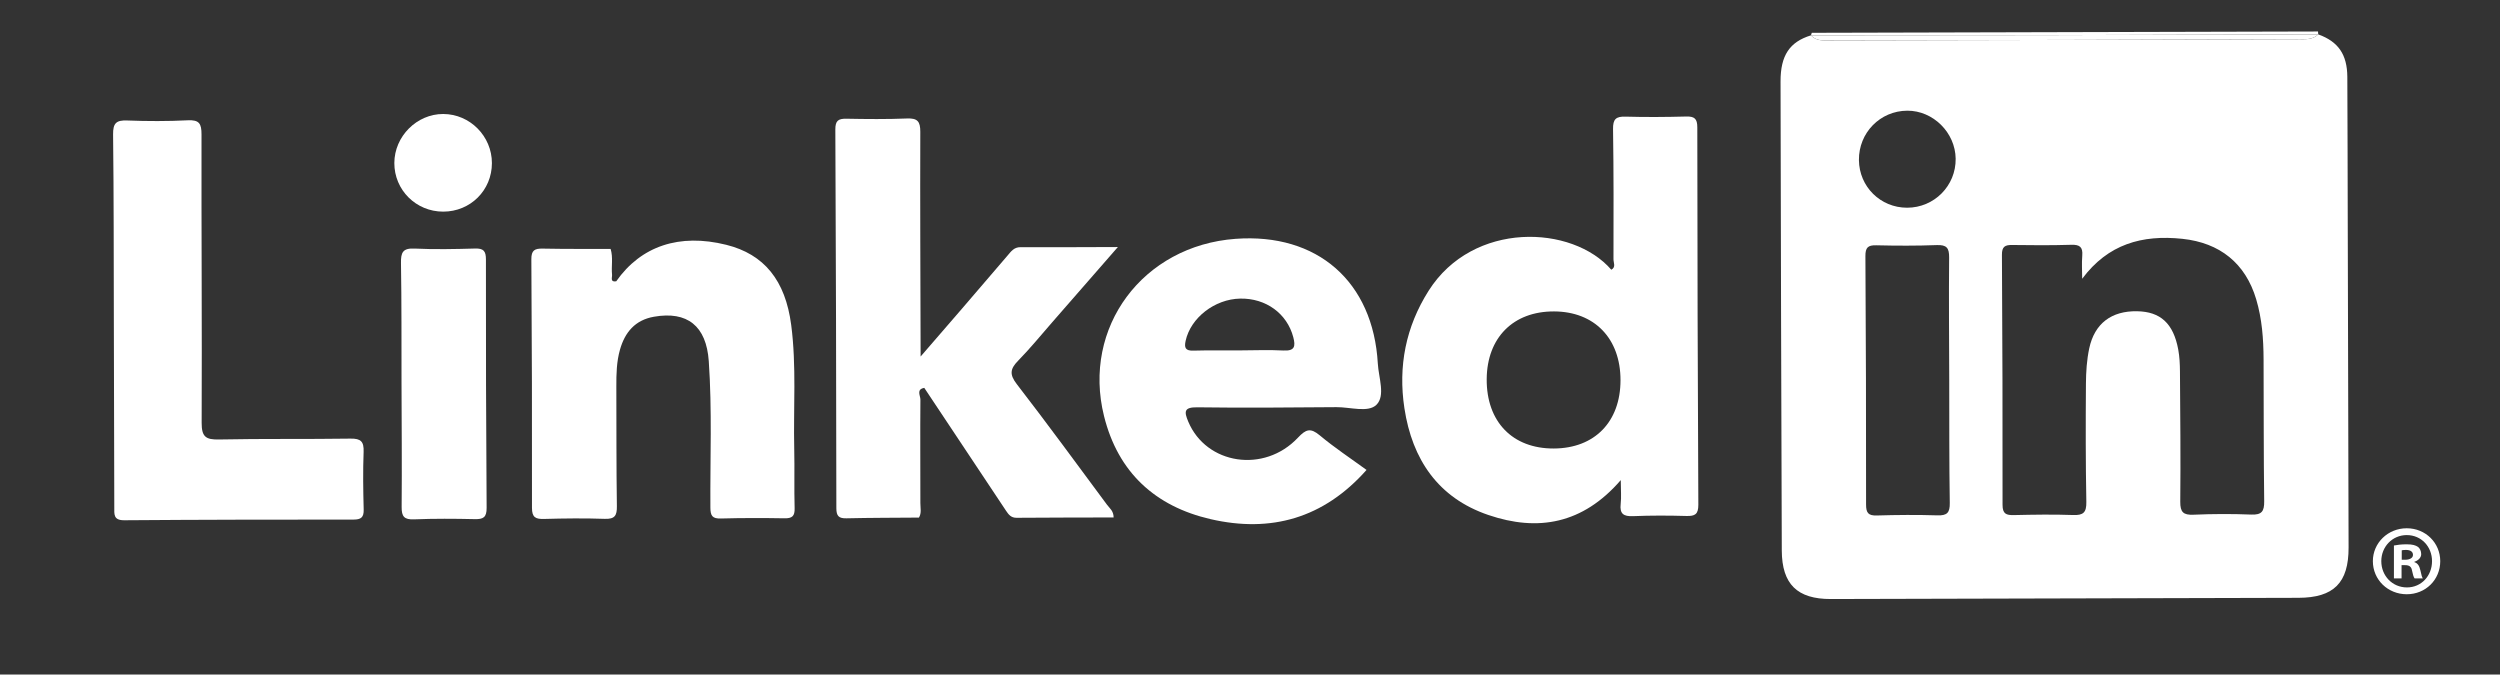
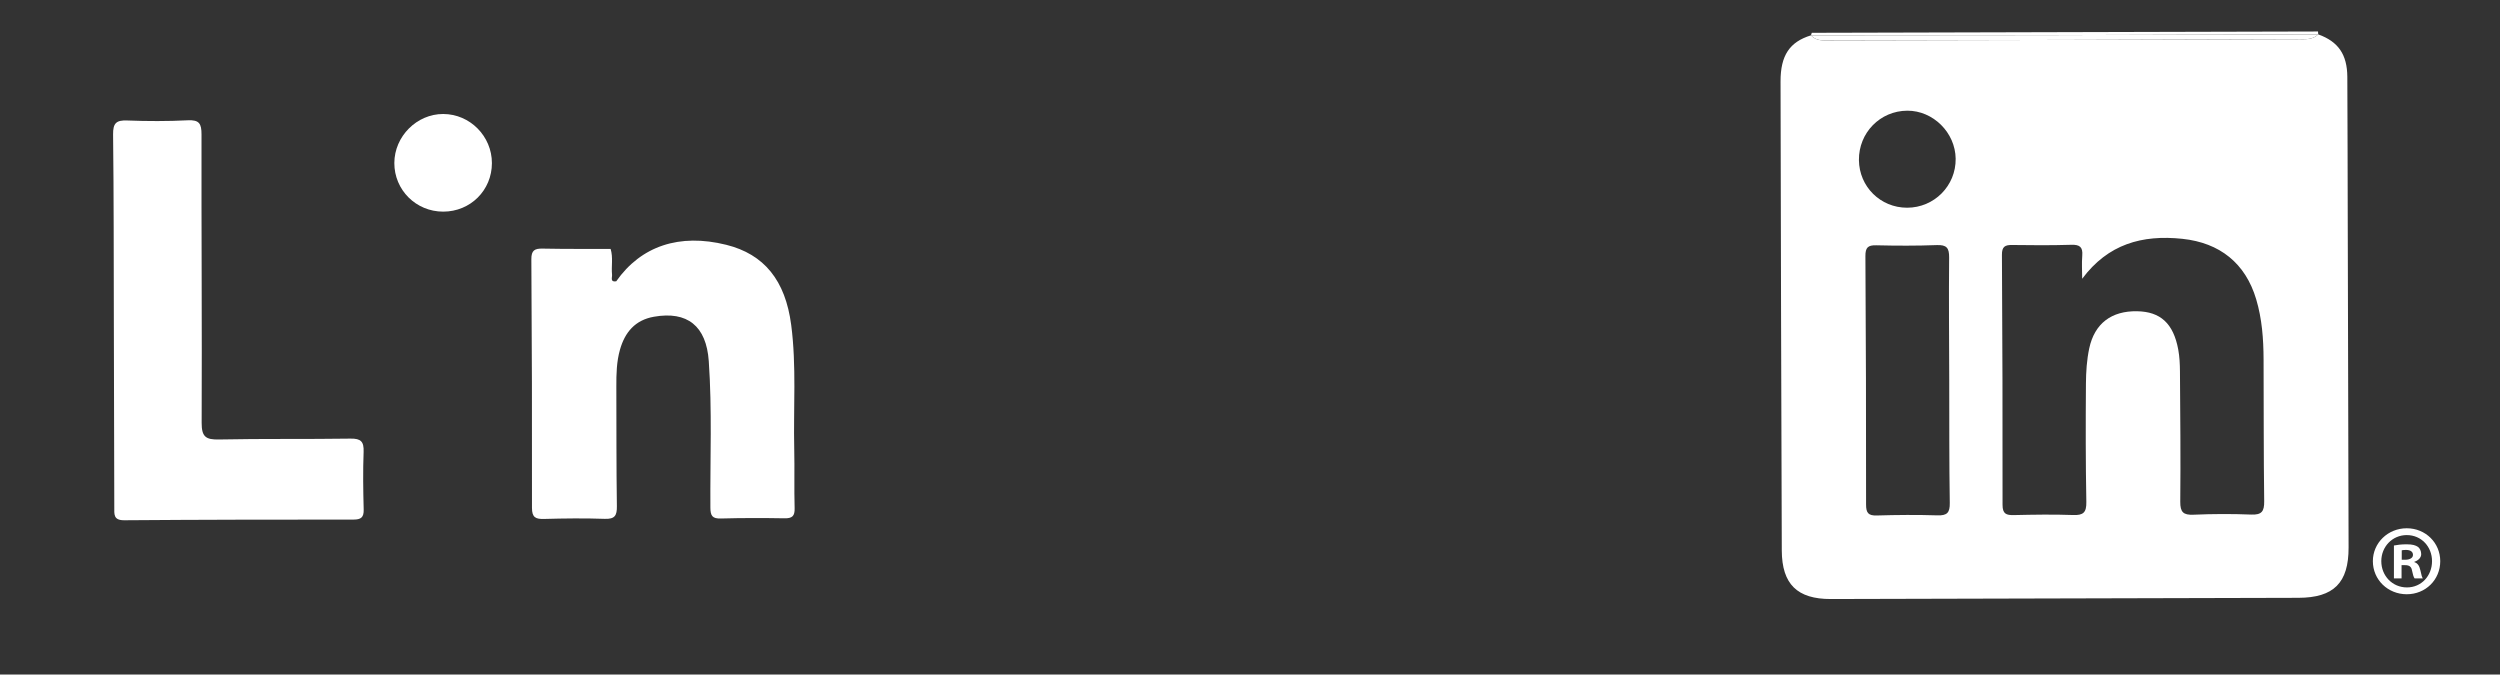
<svg xmlns="http://www.w3.org/2000/svg" version="1.1" id="Layer_1" x="0px" y="0px" width="467px" height="126px" viewBox="0 0 467 126" enable-background="new 0 0 467 126" xml:space="preserve">
  <rect x="0" y="0" width="467" height="126" fill="#333333" stroke="none" />
  <g>
-     <path fill-rule="evenodd" clip-rule="evenodd" fill="#FFFFFF" d="M171.658,96.685c-4.513,0.037-9.027,0.03-13.538,0.136   c-1.439,0.034-1.887-0.431-1.889-1.885c-0.022-23.586-0.079-47.172-0.19-70.758c-0.008-1.635,0.556-2.031,2.067-2.002   c3.775,0.073,7.559,0.109,11.33-0.044c1.958-0.079,2.48,0.563,2.474,2.487c-0.046,13.451,0.022,26.903,0.054,40.354   c0.001,0.351,0.002,0.702,0.004,1.626c2.807-3.245,5.301-6.117,7.781-9c2.823-3.282,5.627-6.581,8.456-9.857   c0.646-0.748,1.189-1.577,2.424-1.57c5.873,0.032,11.747-0.009,18.188-0.026c-4.295,4.921-8.254,9.464-12.22,14.001   c-2.122,2.428-4.162,4.937-6.414,7.237c-1.479,1.51-1.653,2.552-0.26,4.357c5.738,7.433,11.283,15.015,16.875,22.56   c0.467,0.631,1.219,1.133,1.225,2.361c-6.069,0.016-12.104,0.015-18.137,0.063c-1.007,0.008-1.478-0.587-1.944-1.289   c-5.096-7.661-10.192-15.321-15.288-22.981c-1.55,0.269-0.718,1.477-0.724,2.178c-0.058,6.45,0.001,12.901-0.007,19.352   C171.92,94.885,172.185,95.83,171.658,96.685z" />
    <path fill-rule="evenodd" clip-rule="evenodd" fill="#FFFFFF" d="M115.112,52.547c4.645-6.611,11.811-8.99,20.544-6.82   c7.103,1.765,11.056,6.657,12.14,14.973c1.004,7.708,0.393,15.455,0.568,23.182c0.083,3.683-0.032,7.37,0.072,11.052   c0.042,1.473-0.455,1.908-1.885,1.884c-3.959-0.066-7.923-0.074-11.881,0.038c-1.61,0.045-1.96-0.493-1.97-2.051   c-0.058-9.116,0.334-18.24-0.301-27.346c-0.458-6.581-4.015-9.39-10.25-8.292c-3.511,0.619-5.417,2.901-6.339,6.156   c-0.634,2.235-0.686,4.541-0.677,6.85c0.028,7.461-0.009,14.923,0.1,22.382c0.026,1.76-0.386,2.432-2.268,2.366   c-3.771-0.133-7.553-0.088-11.327,0.018c-1.598,0.045-2.27-0.285-2.266-2.094c0.03-15.475-0.017-30.95-0.115-46.424   c-0.01-1.656,0.613-2.011,2.098-1.982c4.235,0.084,8.472,0.052,12.708,0.065c0.492,1.589,0.108,3.226,0.268,4.83   C114.378,51.825,113.927,52.749,115.112,52.547z" />
    <path fill-rule="evenodd" clip-rule="evenodd" fill="#FFFFFF" d="M21.266,59.918c-0.03-11.601-0.005-23.203-0.141-34.803   c-0.024-2.105,0.585-2.688,2.631-2.609c3.769,0.146,7.555,0.155,11.321-0.035c2.143-0.108,2.569,0.625,2.565,2.644   c-0.035,17.954,0.105,35.908,0.027,53.861c-0.011,2.607,0.762,3.172,3.22,3.121c8.191-0.171,16.389-0.039,24.582-0.164   c1.951-0.03,2.524,0.556,2.452,2.475c-0.136,3.585-0.082,7.182,0.013,10.771c0.038,1.466-0.488,1.88-1.905,1.88   c-14.271-0.003-28.542,0.015-42.813,0.126c-2.066,0.017-1.866-1.136-1.868-2.463C21.332,83.121,21.296,71.52,21.266,59.918z" />
-     <path fill-rule="evenodd" clip-rule="evenodd" fill="#FFFFFF" d="M75.004,71.497c-0.019-7.456,0.024-14.913-0.1-22.367   c-0.033-1.959,0.332-2.804,2.531-2.698c3.765,0.181,7.547,0.101,11.318-0.008c1.587-0.046,2.019,0.488,2.018,2.043   c-0.012,15.464,0.02,30.928,0.13,46.392c0.013,1.792-0.62,2.152-2.229,2.115c-3.772-0.088-7.551-0.112-11.319,0.041   c-1.849,0.074-2.342-0.519-2.326-2.322C75.096,86.962,75.024,79.229,75.004,71.497z" />
    <path fill-rule="evenodd" clip-rule="evenodd" fill="#FFFFFF" d="M91.889,30.466c0,5.077-4.011,9.071-9.109,9.068   c-5.072-0.003-9.133-4.051-9.118-9.089c0.014-4.974,4.2-9.165,9.138-9.15C87.79,21.309,91.889,25.445,91.889,30.466z" />
    <path fill="#FFFFFF" d="M433.043,6.419C433.044,6.419,433.044,6.419,433.043,6.419L433.043,6.419   c-0.013-0.179-0.025-0.358-0.039-0.537c-31.521,0.082-63.041,0.164-94.562,0.246c-0.063,0.155-0.116,0.313-0.16,0.475   c14.55-0.012,29.1-0.009,43.649-0.039C398.97,6.53,416.007,6.469,433.043,6.419z" />
    <path fill="#FFFFFF" d="M438.56,42.024c-0.024-9.212-0.03-18.425-0.079-27.637c-0.023-4.226-1.696-6.618-5.437-7.967   c-1.028,1.037-2.369,0.904-3.637,0.908c-29.172,0.1-58.344,0.178-87.516,0.226c-1.263,0.001-2.613,0.151-3.608-0.951   c-3.974,1.224-5.687,3.736-5.677,8.621c0.057,29.204,0.127,58.406,0.231,87.609c0.023,6.305,2.903,9.081,9.168,9.064   c29.111-0.074,58.222-0.151,87.333-0.226c6.611-0.017,9.393-2.797,9.377-9.398C438.667,82.189,438.612,62.106,438.56,42.024z    M361.911,96.27c-3.771-0.12-7.552-0.09-11.325,0.023c-1.595,0.048-2.005-0.493-2.004-2.04c0.011-15.471-0.027-30.942-0.124-46.413   c-0.009-1.581,0.451-2.056,2.012-2.019c3.773,0.089,7.554,0.105,11.325-0.038c1.831-0.07,2.32,0.523,2.303,2.316   c-0.073,7.643,0,15.287,0.02,22.93c0.02,7.643-0.017,15.288,0.101,22.929C364.247,95.779,363.717,96.327,361.911,96.27z    M356.242,38.801c-4.978,0-8.949-3.932-8.995-8.905c-0.048-5.094,3.96-9.19,9.02-9.219c4.837-0.028,8.988,4.084,9.05,8.965   C365.381,34.697,361.315,38.801,356.242,38.801z M420.524,96.122c-3.586-0.145-7.187-0.129-10.773,0.026   c-1.923,0.083-2.496-0.482-2.477-2.44c0.08-8.104,0-16.21-0.058-24.314c-0.01-1.375-0.073-2.773-0.324-4.121   c-0.908-4.861-3.319-7.055-7.678-7.132c-4.774-0.084-7.948,2.265-8.945,6.936c-0.458,2.142-0.6,4.382-0.616,6.58   c-0.056,7.368-0.059,14.738,0.075,22.104c0.036,1.962-0.551,2.518-2.472,2.447c-3.678-0.136-7.368-0.071-11.05,0.011   c-1.437,0.031-2.134-0.206-2.131-1.921c0.023-15.565-0.023-31.131-0.115-46.697c-0.009-1.518,0.551-1.858,1.923-1.835   c3.684,0.06,7.37,0.071,11.051-0.037c1.556-0.046,2.163,0.418,2.032,2.01c-0.117,1.436-0.018,2.89-0.014,4.335   c4.823-6.477,11.191-8.255,18.714-7.461c6.99,0.739,11.779,4.551,13.789,11.288c1.091,3.654,1.362,7.416,1.38,11.2   c0.041,8.842,0,17.685,0.116,26.526C422.976,95.52,422.501,96.202,420.524,96.122z" />
    <path fill="#FFFFFF" d="M341.891,7.553c29.172-0.047,58.344-0.126,87.516-0.226c1.268-0.004,2.609,0.128,3.637-0.908c0,0,0,0,0,0   c-17.037,0.049-34.074,0.11-51.111,0.145c-14.55,0.029-29.1,0.027-43.649,0.039C339.277,7.704,340.627,7.555,341.891,7.553z" />
-     <path fill="#FFFFFF" d="M317.057,23.774c-0.001-1.611-0.542-2.048-2.076-2.009c-3.776,0.099-7.559,0.132-11.334,0.022   c-1.798-0.053-2.358,0.471-2.33,2.327c0.124,8.108,0.1,16.219,0.081,24.329c-0.001,0.63,0.496,1.462-0.407,1.942   c-7.269-8.41-25.828-9.161-34.121,3.921c-4.279,6.751-5.719,14.118-4.527,21.951c1.454,9.556,6.289,16.744,15.682,19.943   c9.233,3.145,17.627,1.711,24.736-6.516c0.005,1.891,0.127,3.183-0.017,4.444c-0.212,1.867,0.536,2.363,2.321,2.289   c3.312-0.138,6.636-0.127,9.951-0.032c1.608,0.046,2.244-0.31,2.234-2.11C317.127,70.775,317.072,47.275,317.057,23.774z    M290.251,83.781c-7.715,0.033-12.585-5-12.535-12.955c0.05-7.745,4.96-12.682,12.586-12.653   c7.551,0.028,12.414,5.061,12.409,12.844C302.707,78.799,297.875,83.748,290.251,83.781z" />
-     <path fill="#FFFFFF" d="M223.676,76.085c8.655,0.123,17.313,0.038,25.97-0.029c2.561-0.02,5.936,1.075,7.471-0.44   c1.713-1.69,0.407-5.073,0.258-7.702c-0.87-15.311-11.297-24.421-26.565-23.301c-17.334,1.271-28.701,16.542-24.577,33.118   c2.617,10.518,9.571,16.859,19.897,19.243c11.268,2.601,21.131-0.15,29.138-9.191c-2.987-2.181-5.985-4.156-8.721-6.445   c-1.75-1.463-2.595-1.173-4.099,0.426c-6.303,6.702-17.109,5.019-20.481-3.001C221.181,76.893,221.144,76.049,223.676,76.085z    M221.476,63.66c0.943-4.292,5.419-7.789,10.188-7.882c4.82-0.095,8.765,2.806,9.92,7.208c0.443,1.686,0.298,2.604-1.832,2.488   c-2.755-0.151-5.525-0.024-8.288-0.018c-2.855,0.006-5.712-0.037-8.566,0.042C221.435,65.54,221.191,64.954,221.476,63.66z" />
    <g>
      <path fill="#FFFFFF" d="M455.838,104.823c0,3.483-2.734,6.182-6.256,6.182s-6.331-2.698-6.331-6.182    c0-3.409,2.809-6.143,6.331-6.143S455.838,101.415,455.838,104.823z M444.826,104.823c0,2.735,2.061,4.908,4.795,4.908    c2.696,0,4.682-2.173,4.682-4.908c0-2.696-1.986-4.87-4.72-4.87C446.886,99.954,444.826,102.127,444.826,104.823z     M447.185,108.044v-6.143c0.563-0.113,1.348-0.224,2.361-0.224c1.161,0,1.685,0.188,2.135,0.486    c0.337,0.262,0.599,0.749,0.599,1.348c0,0.674-0.562,1.199-1.273,1.425v0.075c0.598,0.187,0.937,0.674,1.123,1.536    c0.188,0.898,0.3,1.273,0.45,1.498h-1.536c-0.188-0.224-0.337-0.786-0.486-1.498c-0.113-0.674-0.488-0.975-1.273-0.975h-0.674    v2.472H447.185z M448.646,104.561h0.674c0.749,0,1.424-0.299,1.424-0.898c0-0.563-0.414-0.937-1.312-0.937    c-0.375,0-0.638,0.036-0.787,0.074V104.561z" />
    </g>
  </g>
</svg>